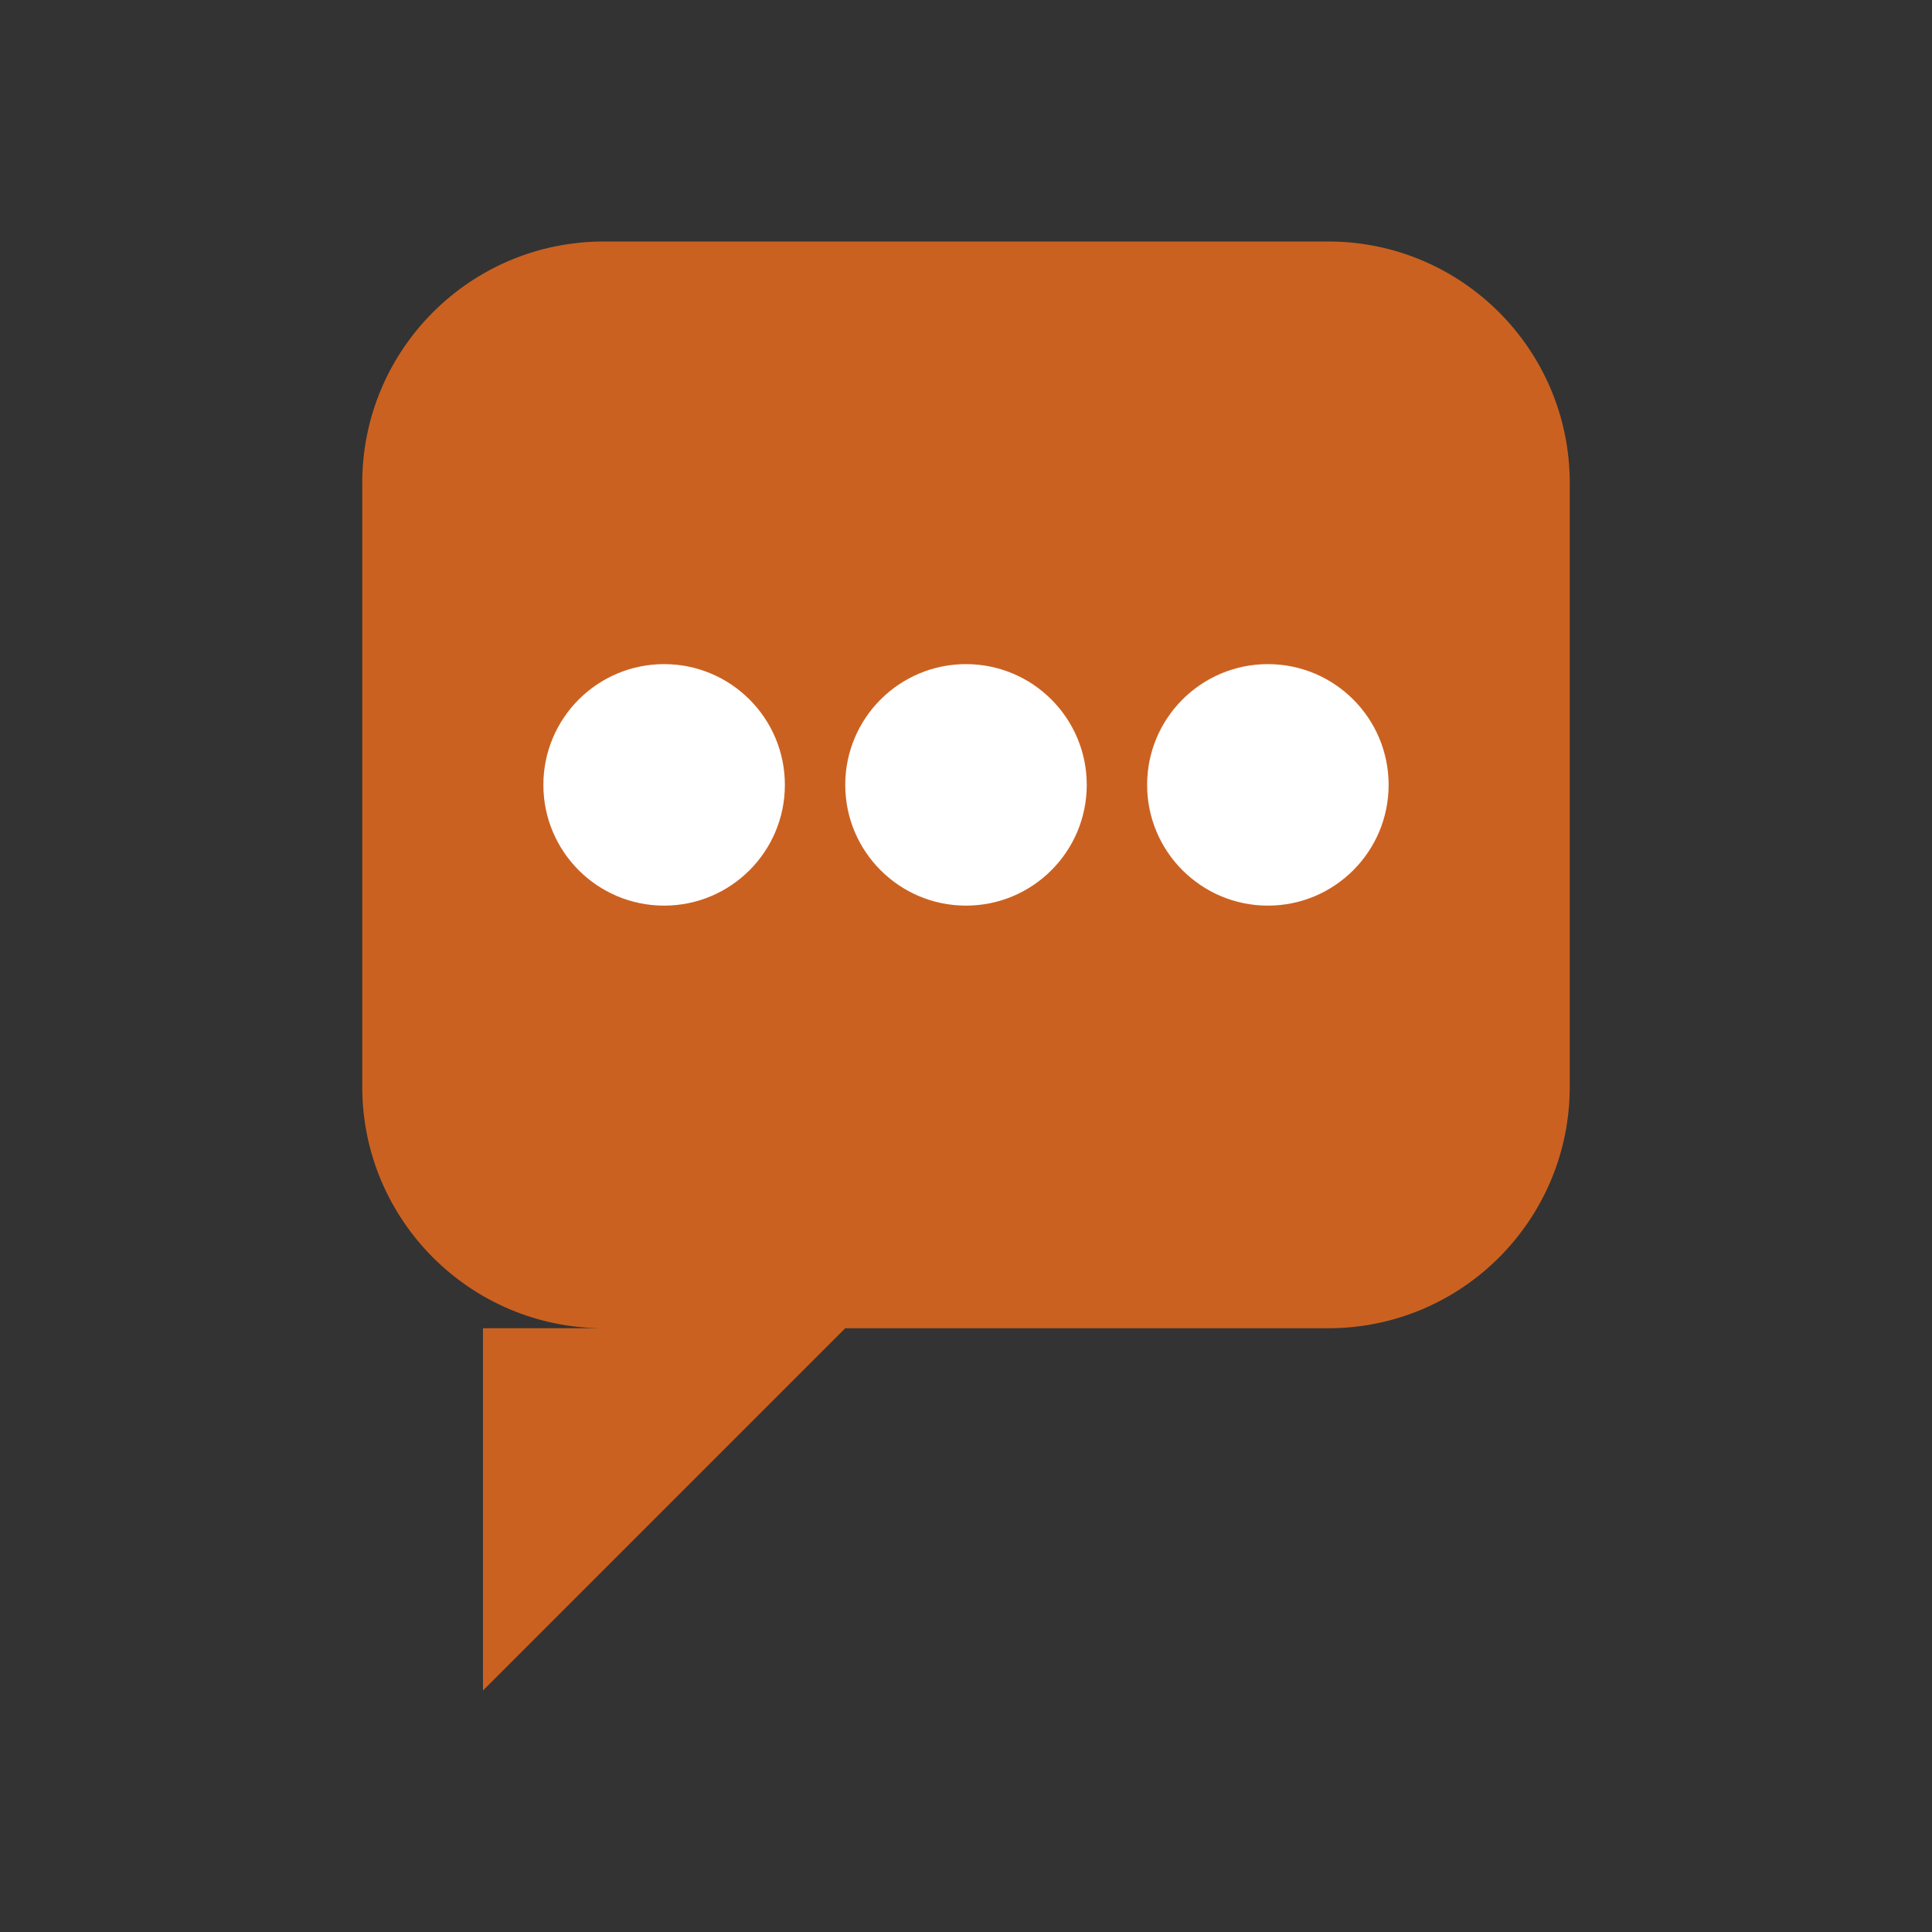
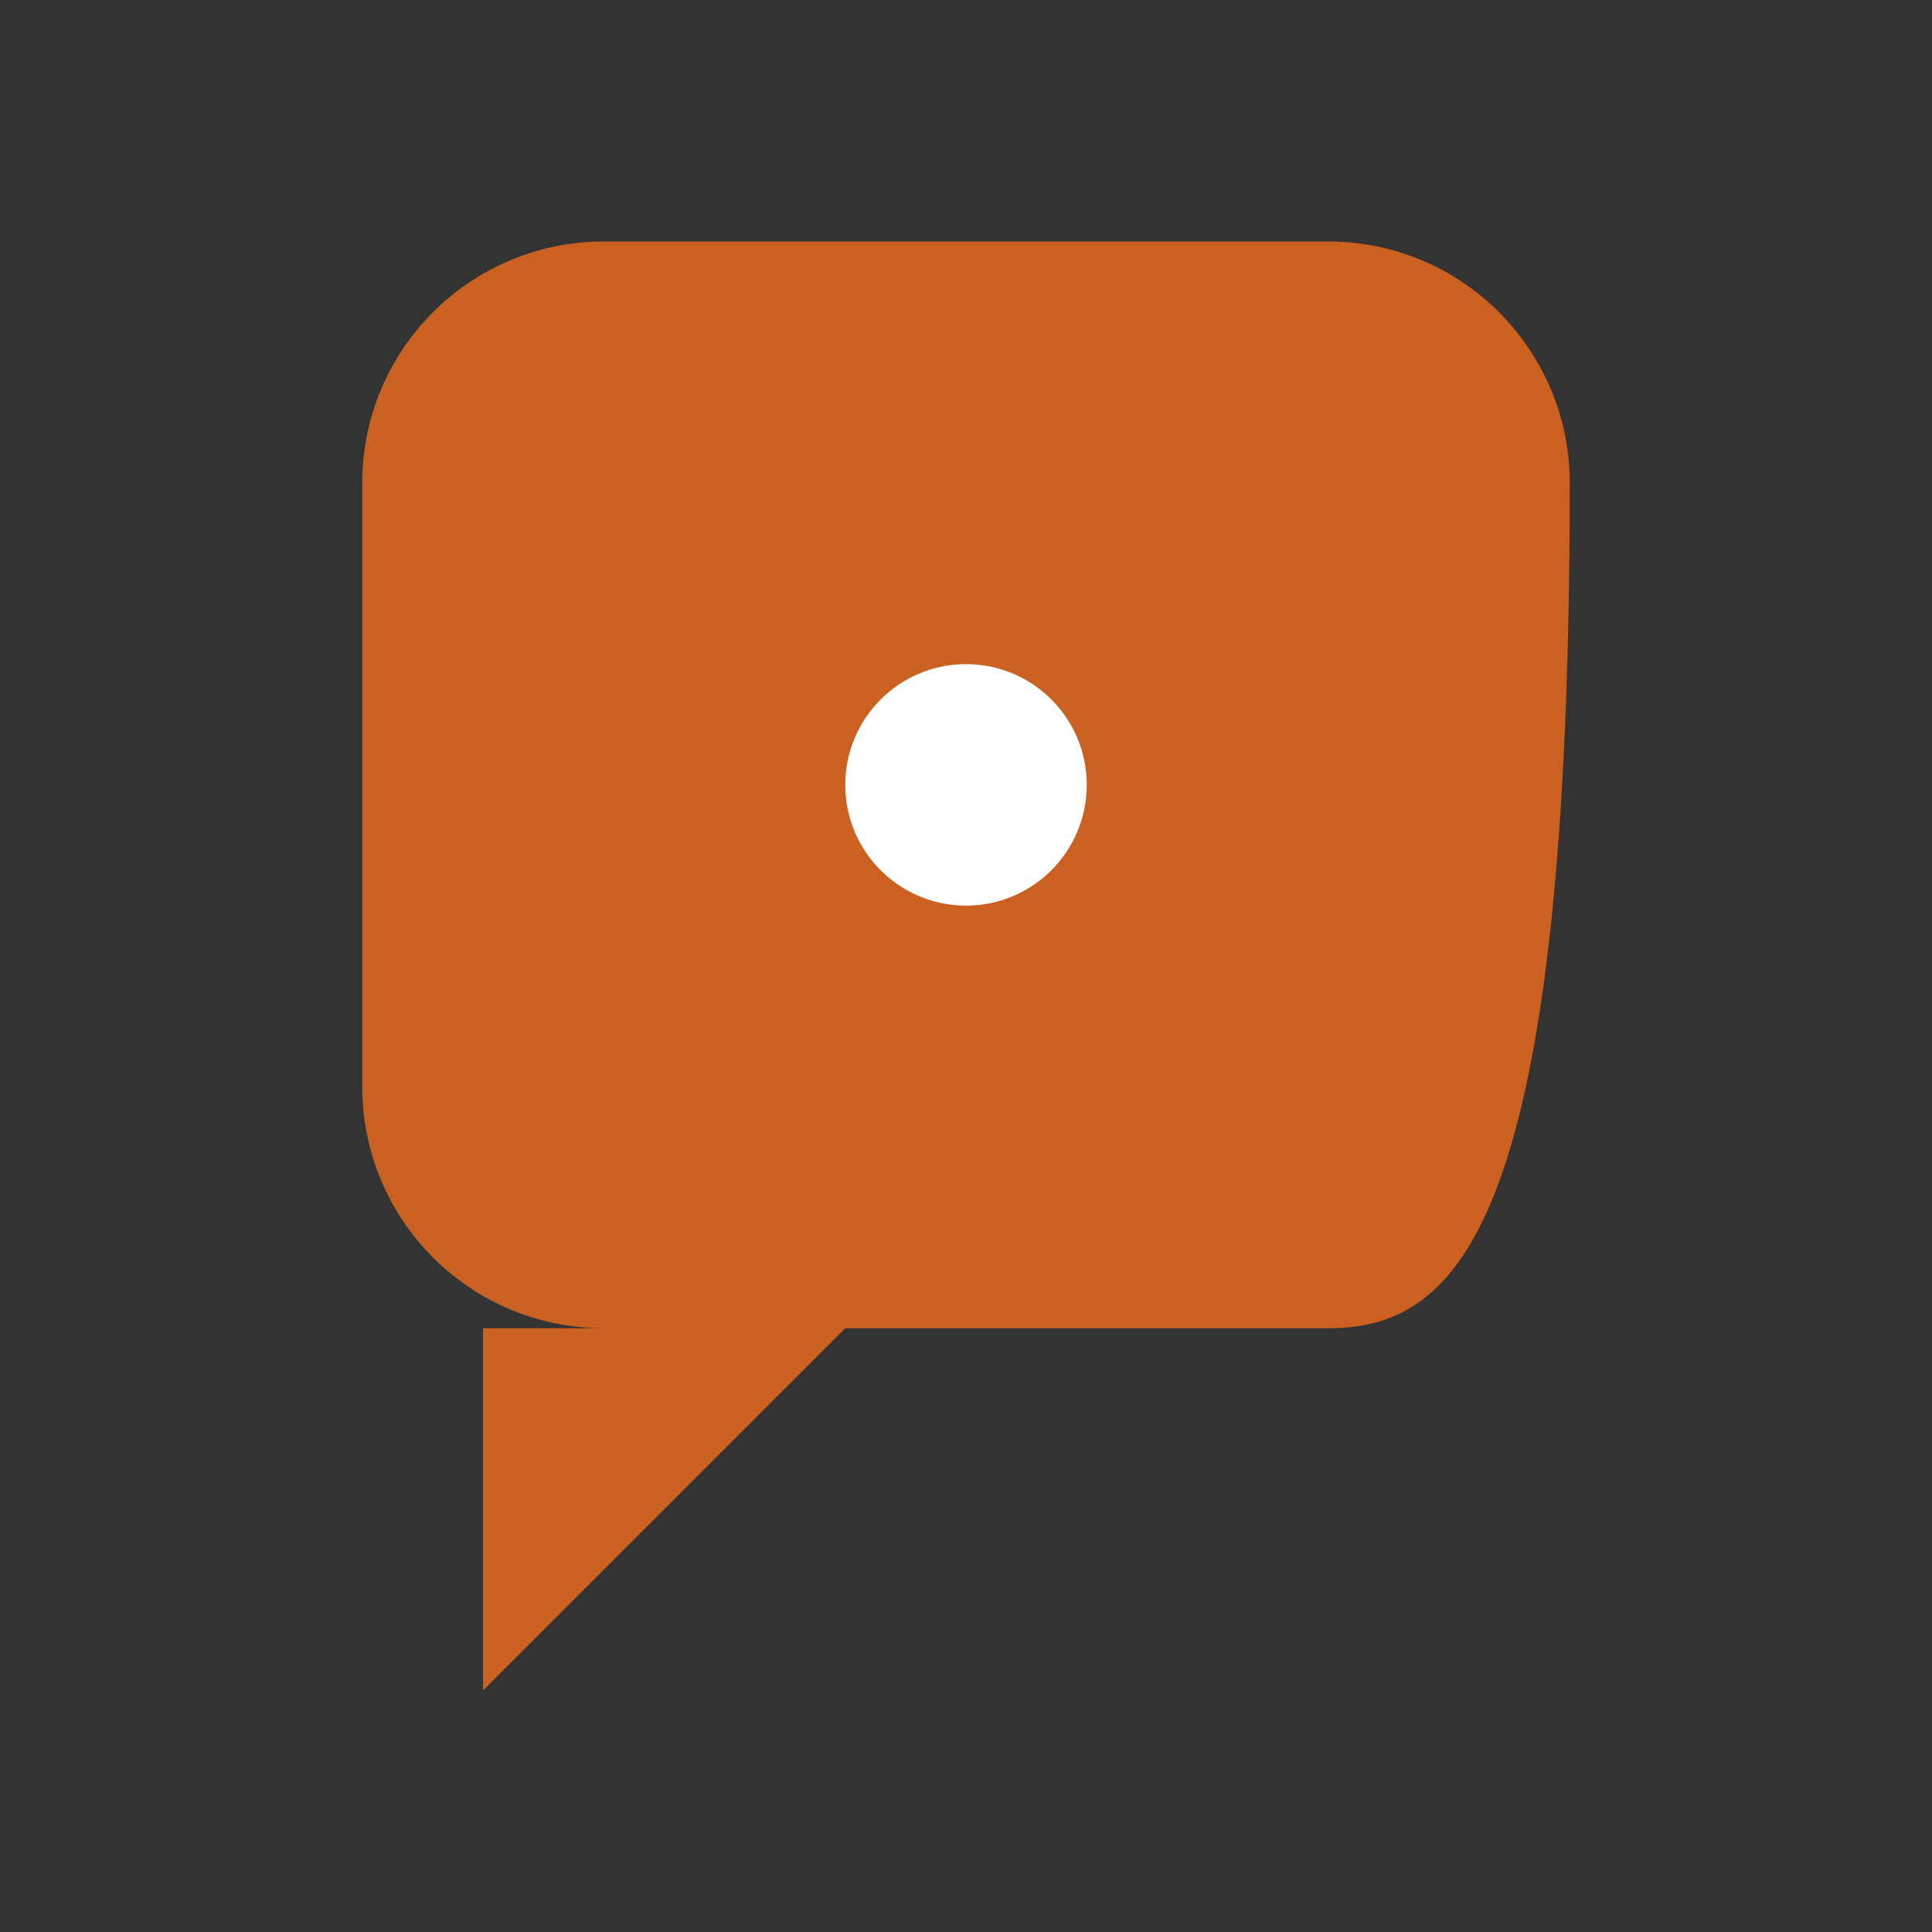
<svg xmlns="http://www.w3.org/2000/svg" viewBox="0 0 32 32">
  <rect x="0" y="0" width="32" height="32" fill="#333333" stroke="none" />
-   <path d="M6 8C6 5.791 7.791 4 10 4H22C24.209 4 26 5.791 26 8V18C26 20.209 24.209 22 22 22H14L8 28V22H10C7.791 22 6 20.209 6 18V8Z" fill="#CB6120" />
-   <circle cx="11" cy="13" r="2" fill="white" />
+   <path d="M6 8C6 5.791 7.791 4 10 4H22C24.209 4 26 5.791 26 8C26 20.209 24.209 22 22 22H14L8 28V22H10C7.791 22 6 20.209 6 18V8Z" fill="#CB6120" />
  <circle cx="16" cy="13" r="2" fill="white" />
-   <circle cx="21" cy="13" r="2" fill="white" />
</svg>